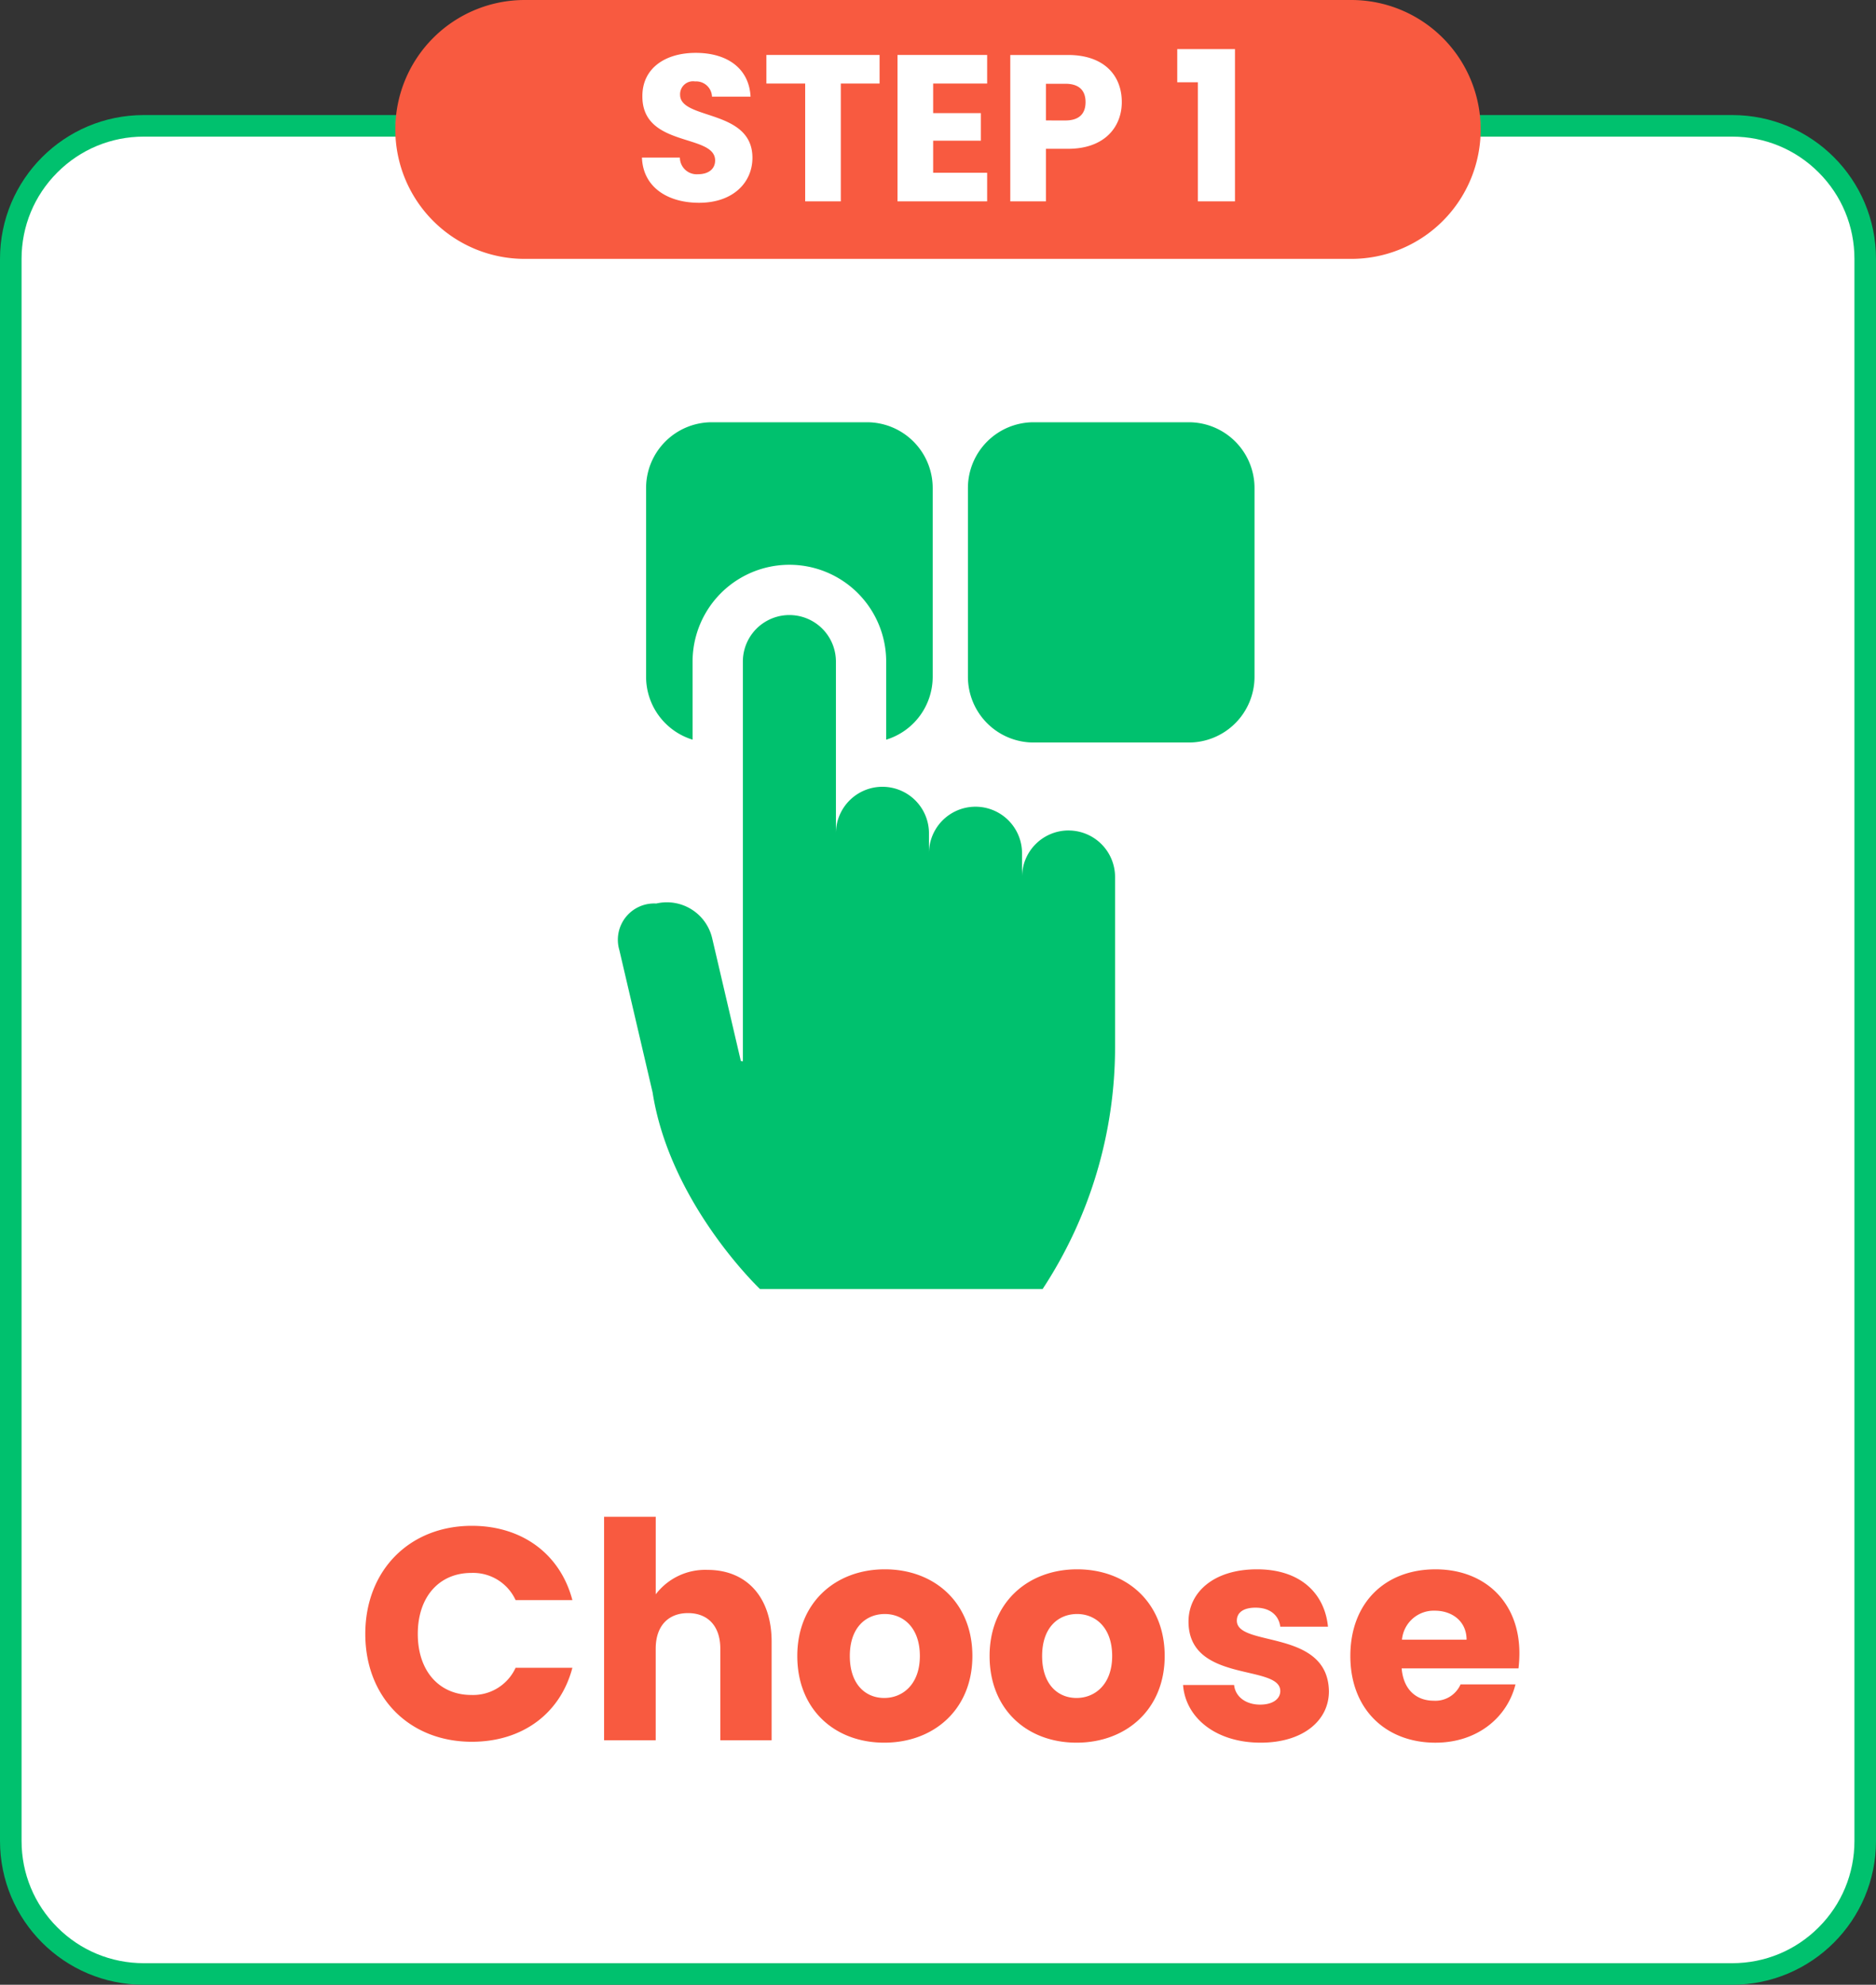
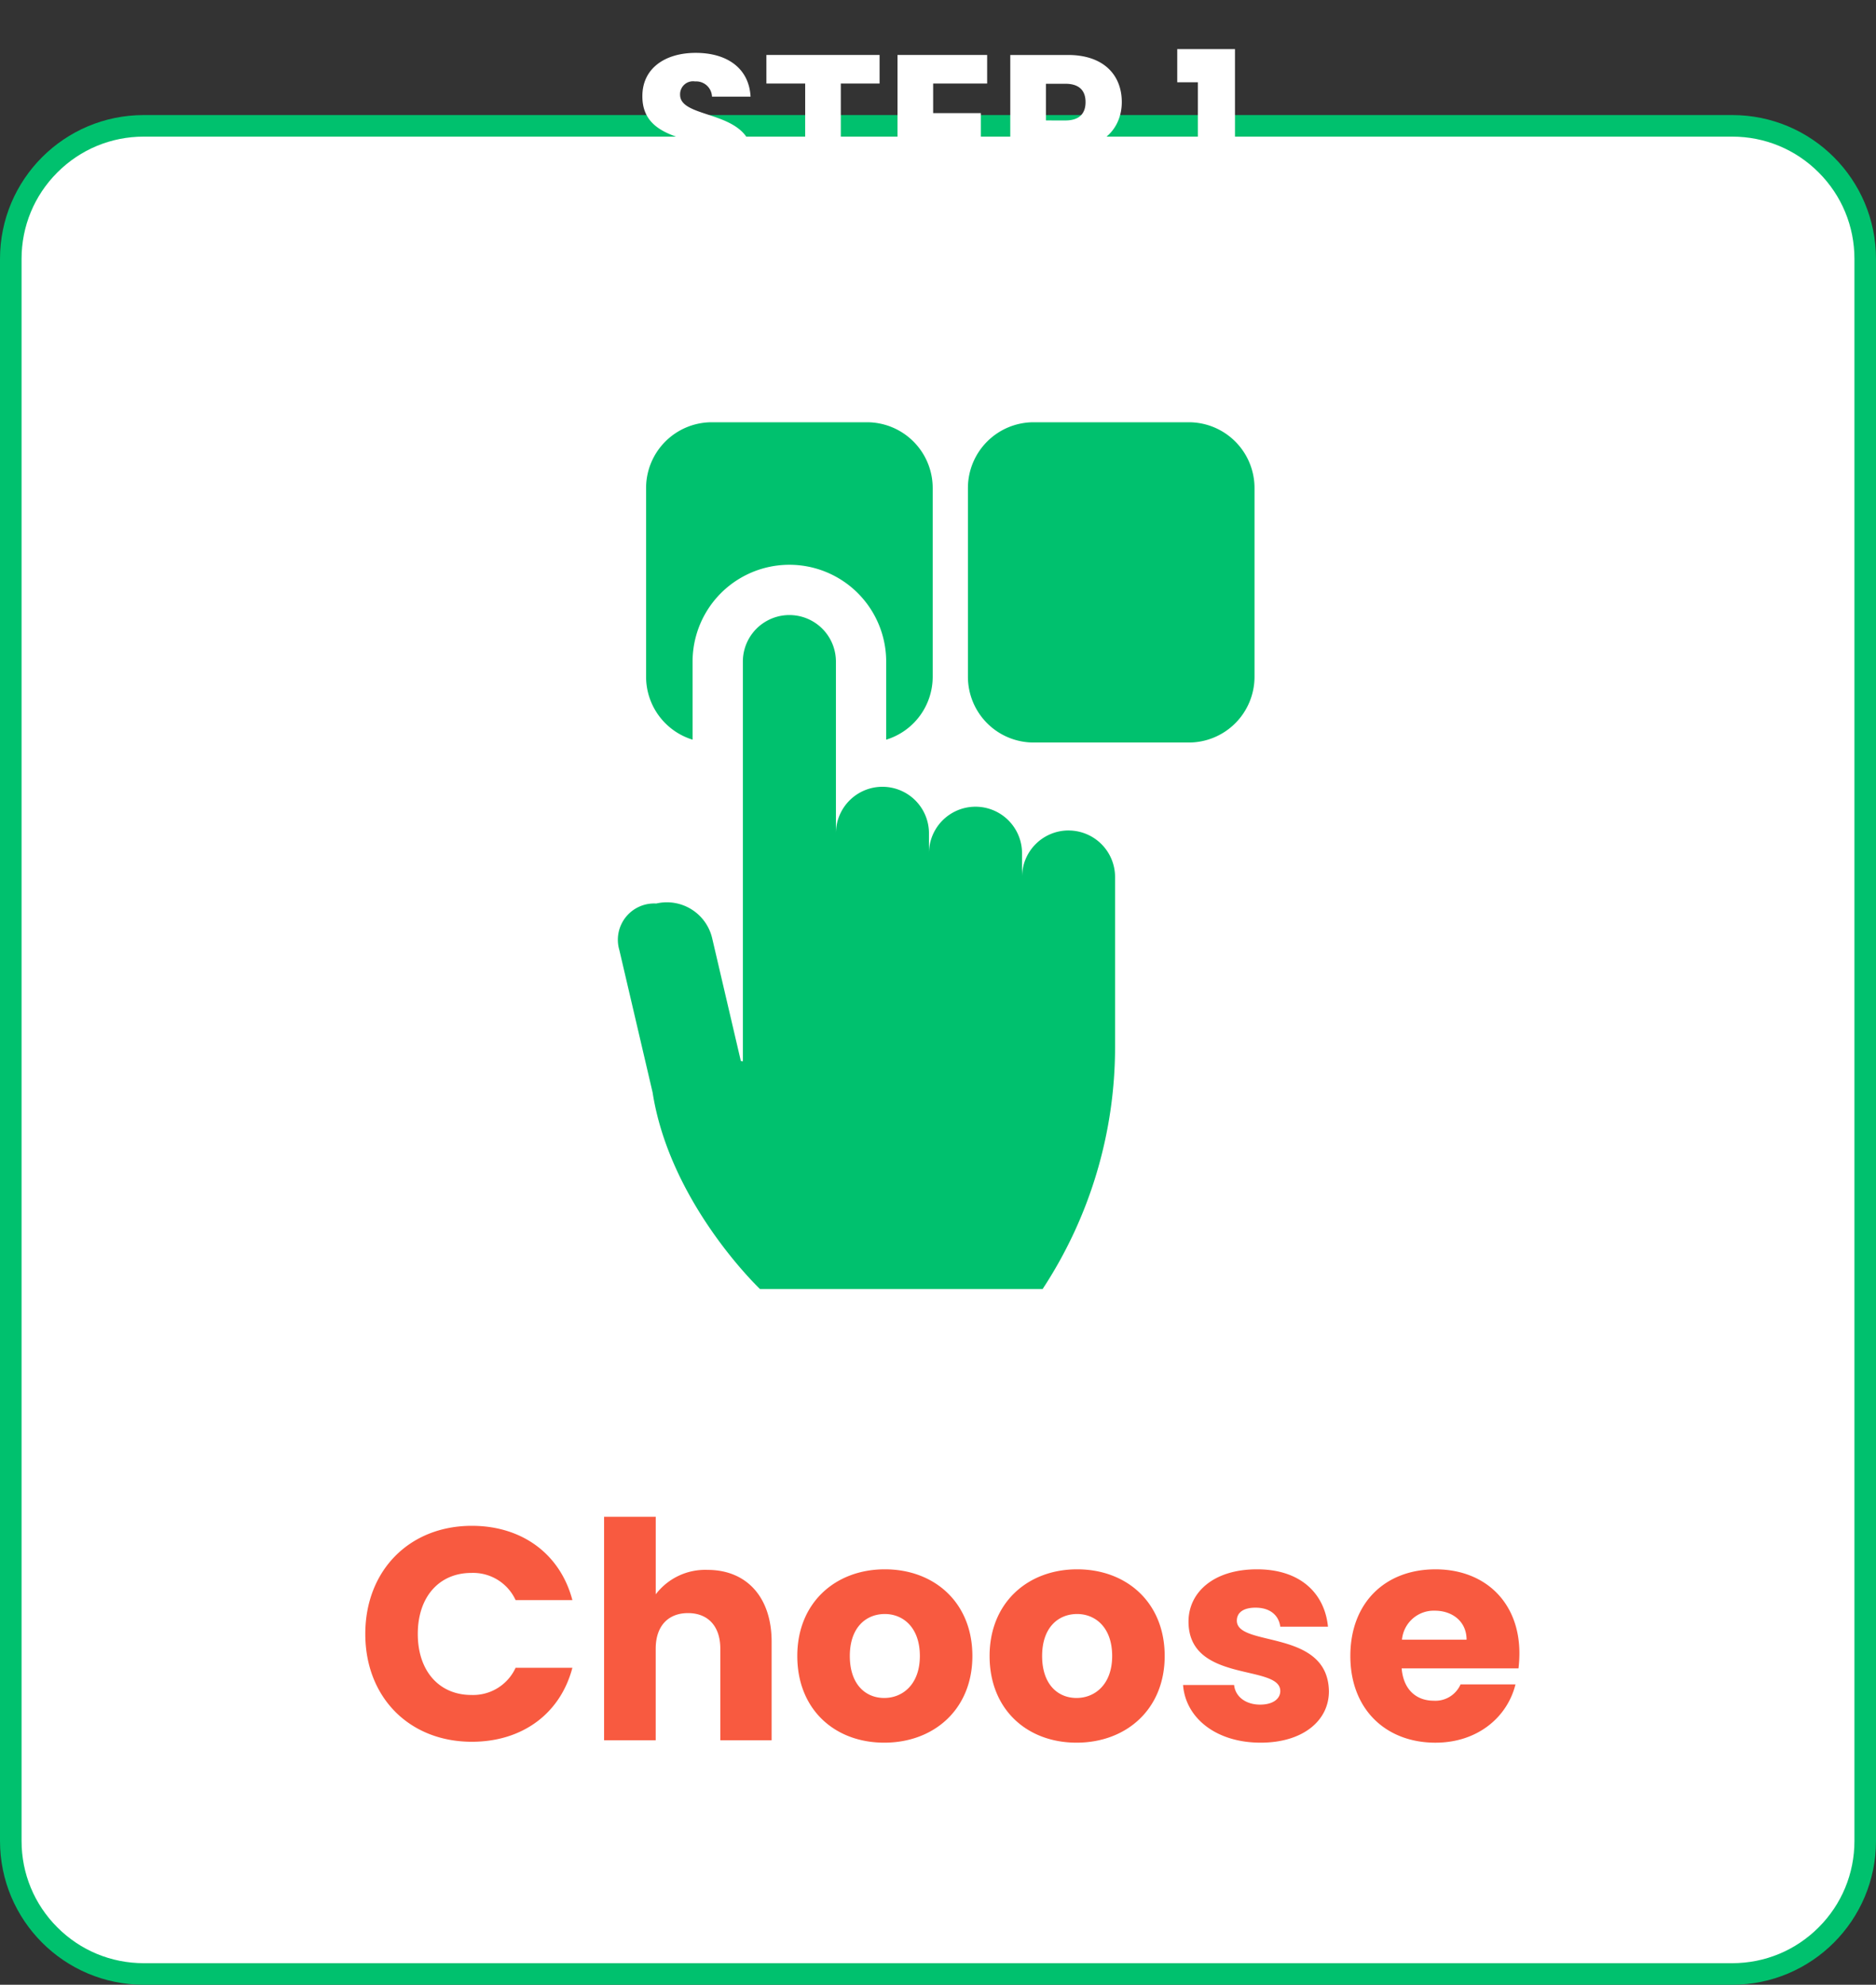
<svg xmlns="http://www.w3.org/2000/svg" width="261" height="276" viewBox="0 0 261 276">
  <rect x="0" y="0" width="261" height="276" fill="#333333" stroke="none" />
  <g id="Group_33244" data-name="Group 33244" transform="translate(7021 12461)">
    <g id="Path_13955" data-name="Path 13955" transform="translate(-7021 -12445)" fill="#fff">
      <path d="M 241 258.5 L 20 258.5 C 15.058 258.5 10.413 256.576 6.919 253.081 C 3.424 249.587 1.5 244.942 1.5 240 L 1.5 20 C 1.5 15.058 3.424 10.413 6.919 6.919 C 10.413 3.424 15.058 1.5 20 1.5 L 241 1.5 C 245.942 1.5 250.587 3.424 254.081 6.919 C 257.576 10.413 259.5 15.058 259.5 20 L 259.5 240 C 259.5 244.942 257.576 249.587 254.081 253.081 C 250.587 256.576 245.942 258.5 241 258.5 Z" stroke="none" />
      <path d="M 20 3 C 15.459 3 11.19 4.768 7.979 7.979 C 4.768 11.19 3 15.459 3 20 L 3 240 C 3 244.541 4.768 248.81 7.979 252.021 C 11.19 255.232 15.459 257 20 257 L 241 257 C 245.541 257 249.81 255.232 253.021 252.021 C 256.232 248.81 258 244.541 258 240 L 258 20 C 258 15.459 256.232 11.19 253.021 7.979 C 249.81 4.768 245.541 3 241 3 L 20 3 M 20 0 L 241 0 C 252.046 0 261 8.954 261 20 L 261 240 C 261 251.046 252.046 260 241 260 L 20 260 C 8.954 260 0 251.046 0 240 L 0 20 C 0 8.954 8.954 0 20 0 Z" stroke="none" fill="#00c16e" />
    </g>
    <path id="Path_13961" data-name="Path 13961" d="M25.822,29.216c0,8.82,6.132,14.994,14.826,14.994,7.014,0,12.306-3.906,13.986-10.29h-7.9a6.5,6.5,0,0,1-6.174,3.78c-4.41,0-7.434-3.276-7.434-8.484s3.024-8.484,7.434-8.484a6.5,6.5,0,0,1,6.174,3.78h7.9c-1.68-6.384-6.972-10.332-13.986-10.332C31.954,14.18,25.822,20.4,25.822,29.216ZM59.044,44h7.182V31.274c0-3.192,1.764-4.956,4.494-4.956s4.494,1.764,4.494,4.956V44h7.14V30.308c0-6.3-3.57-10-8.9-10a8.643,8.643,0,0,0-7.224,3.4V12.92H59.044Zm51.24-11.718c0-7.434-5.292-12.054-12.18-12.054-6.846,0-12.18,4.62-12.18,12.054s5.208,12.054,12.1,12.054S110.284,39.716,110.284,32.282Zm-17.052,0c0-3.99,2.268-5.838,4.872-5.838,2.52,0,4.872,1.848,4.872,5.838,0,3.948-2.394,5.838-4.956,5.838C95.416,38.12,93.232,36.23,93.232,32.282Zm43.806,0c0-7.434-5.292-12.054-12.18-12.054-6.846,0-12.18,4.62-12.18,12.054s5.208,12.054,12.1,12.054S137.038,39.716,137.038,32.282Zm-17.052,0c0-3.99,2.268-5.838,4.872-5.838,2.52,0,4.872,1.848,4.872,5.838,0,3.948-2.394,5.838-4.956,5.838C122.17,38.12,119.986,36.23,119.986,32.282Zm39.9,4.914c-.126-8.736-12.81-6.09-12.81-9.828,0-1.134.924-1.806,2.6-1.806,2.016,0,3.234,1.05,3.444,2.646h6.636c-.462-4.62-3.822-7.98-9.87-7.98-6.132,0-9.534,3.276-9.534,7.266,0,8.61,12.768,5.88,12.768,9.66,0,1.05-.966,1.89-2.814,1.89-1.974,0-3.444-1.092-3.612-2.73h-7.1c.336,4.536,4.536,8.022,10.794,8.022C156.274,44.336,159.886,41.27,159.886,37.2Zm14.742-11.214c2.394,0,4.41,1.47,4.41,4.032H170.05A4.442,4.442,0,0,1,174.628,25.982ZM185.842,36.23H178.2A3.819,3.819,0,0,1,174.46,38.5c-2.31,0-4.2-1.428-4.452-4.494h16.254a18.149,18.149,0,0,0,.126-2.1c0-7.14-4.83-11.676-11.676-11.676-6.972,0-11.844,4.62-11.844,12.054s4.956,12.054,11.844,12.054C180.55,44.336,184.708,40.808,185.842,36.23Z" transform="translate(-6996 -12263)" fill="#f85a40" />
-     <path id="Path_13956" data-name="Path 13956" d="M18,0H133a18,18,0,0,1,0,36H18A18,18,0,0,1,18,0Z" transform="translate(-6966 -12461)" fill="#f85a40" />
    <path id="Path_13957" data-name="Path 13957" d="M-26.317-6.061c0-6.815-10.063-5.22-10.063-8.758a1.8,1.8,0,0,1,2.088-1.856,2.2,2.2,0,0,1,2.349,2.117h5.365c-.2-3.886-3.19-6.09-7.627-6.09-4.263,0-7.424,2.146-7.424,6-.058,7.221,10.121,5.191,10.121,8.961,0,1.189-.928,1.914-2.378,1.914A2.334,2.334,0,0,1-36.41-6.09h-5.278C-41.542-1.972-38.12.2-33.741.2-28.985.2-26.317-2.639-26.317-6.061Zm1.943-10.324h5.394V0h4.959V-16.385h5.394v-3.973H-24.375ZM6.337-20.358H-6.133V0H6.337V-3.973H-1.174V-8.439H5.467v-3.828H-1.174v-4.118H6.337Zm8.178,9.106v-5.1h2.7c1.972,0,2.813.986,2.813,2.552s-.841,2.552-2.813,2.552ZM25.07-13.8c0-3.741-2.494-6.554-7.482-6.554H9.556V0h4.959V-7.308h3.074C22.779-7.308,25.07-10.44,25.07-13.8ZM35.655,0h5.162V-21.17H32.785v4.611h2.871Z" transform="translate(-6890 -12433)" fill="#fff" />
    <g id="choice" transform="translate(-6935 -12402.281)">
      <path id="Path_13926" data-name="Path 13926" d="M22.978,33.287a13.467,13.467,0,0,1,26.935,0V44.141A9.153,9.153,0,0,0,56.384,35.4V9.136A9.147,9.147,0,0,0,47.246,0h-21.6a9.147,9.147,0,0,0-9.137,9.136V35.4a9.152,9.152,0,0,0,6.471,8.739Zm0,0" transform="translate(-12.622)" fill="#00c16e" />
      <path id="Path_13927" data-name="Path 13927" d="M237.454,0h-21.6a9.146,9.146,0,0,0-9.136,9.136V35.4a9.146,9.146,0,0,0,9.136,9.136h21.6a9.147,9.147,0,0,0,9.137-9.136V9.136A9.147,9.147,0,0,0,237.454,0Zm0,0" transform="translate(-158.055)" fill="#00c16e" />
      <path id="Path_13928" data-name="Path 13928" d="M62.665,143.861a6.473,6.473,0,0,0-6.473,6.473v-3.3a6.474,6.474,0,0,0-12.948,0v-2.773a6.473,6.473,0,0,0-5.953-6.451c-.172-.013-.345-.022-.52-.022a6.475,6.475,0,0,0-6.473,6.473v-23.88a6.473,6.473,0,1,0-12.947,0V175.96l-.28-.036-3.988-17.07A6.474,6.474,0,0,0,5.3,154.023,5.047,5.047,0,0,0,.169,160.5l4.624,19.791c2.418,15.485,14.936,27.333,14.936,27.333h39.33a61.281,61.281,0,0,0,10.076-33.658l0-23.627a6.474,6.474,0,0,0-6.473-6.473Zm0,0" transform="translate(0 -87.097)" fill="#00c16e" />
    </g>
  </g>
</svg>